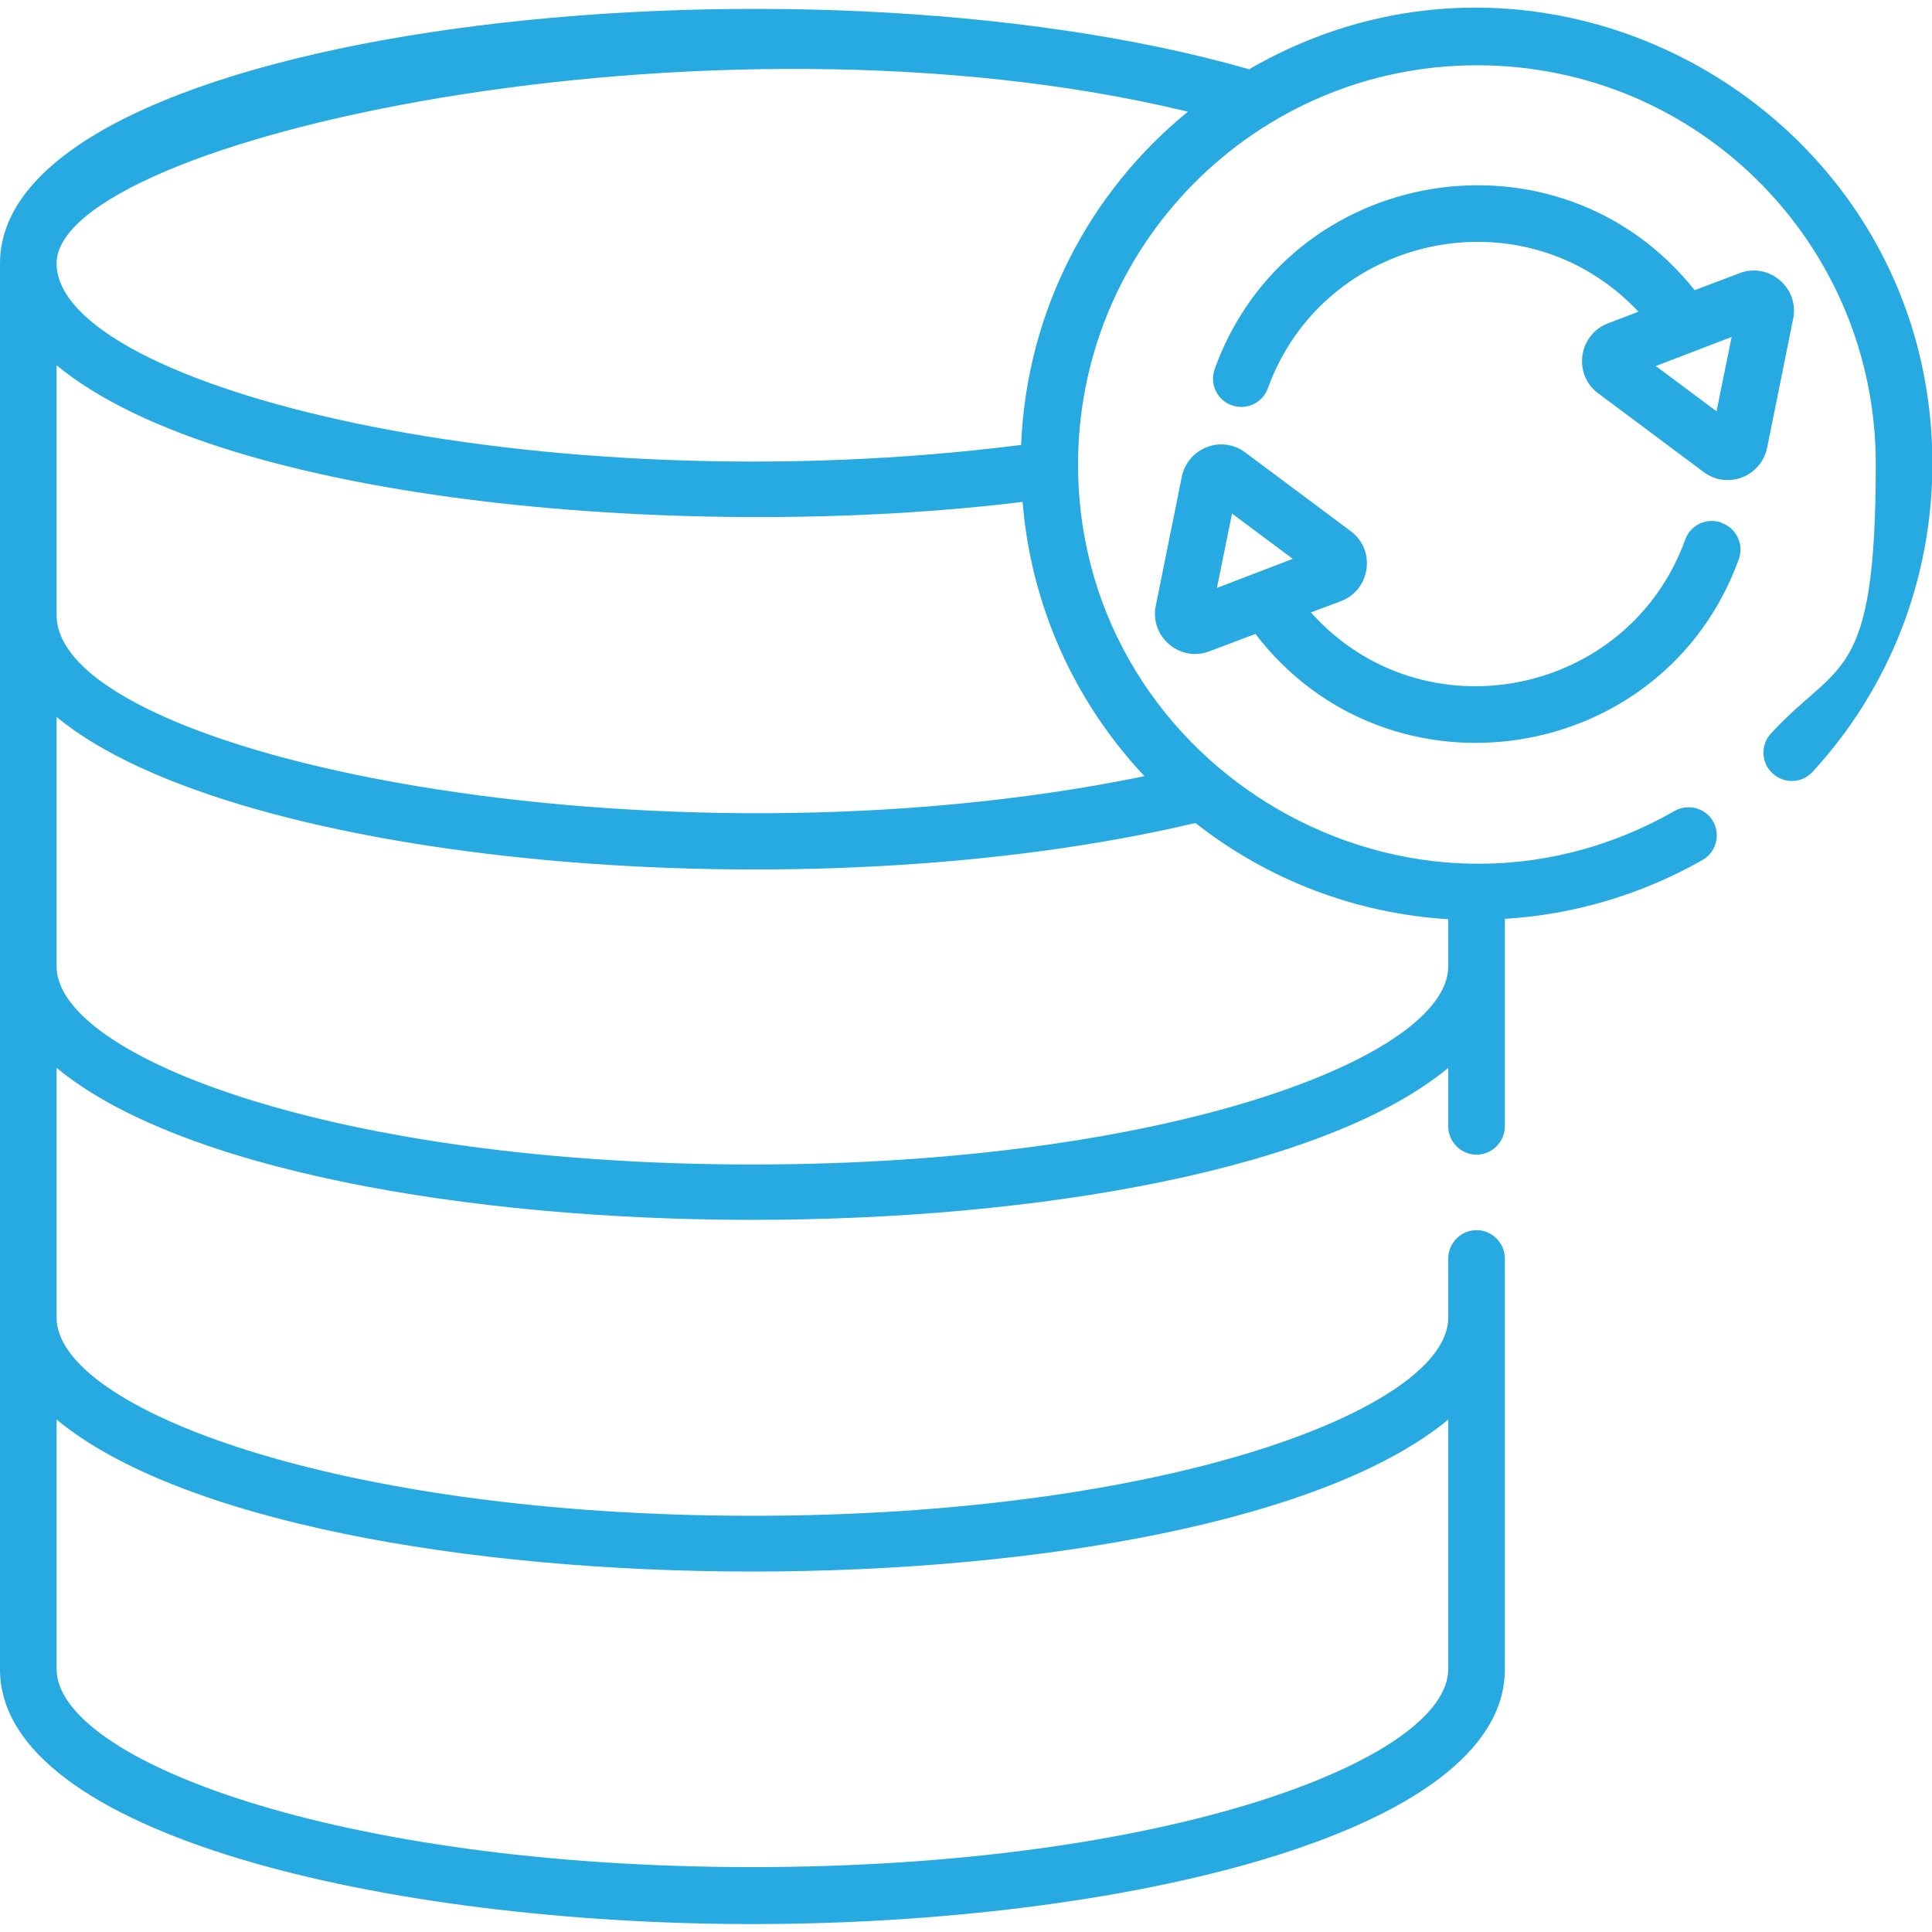
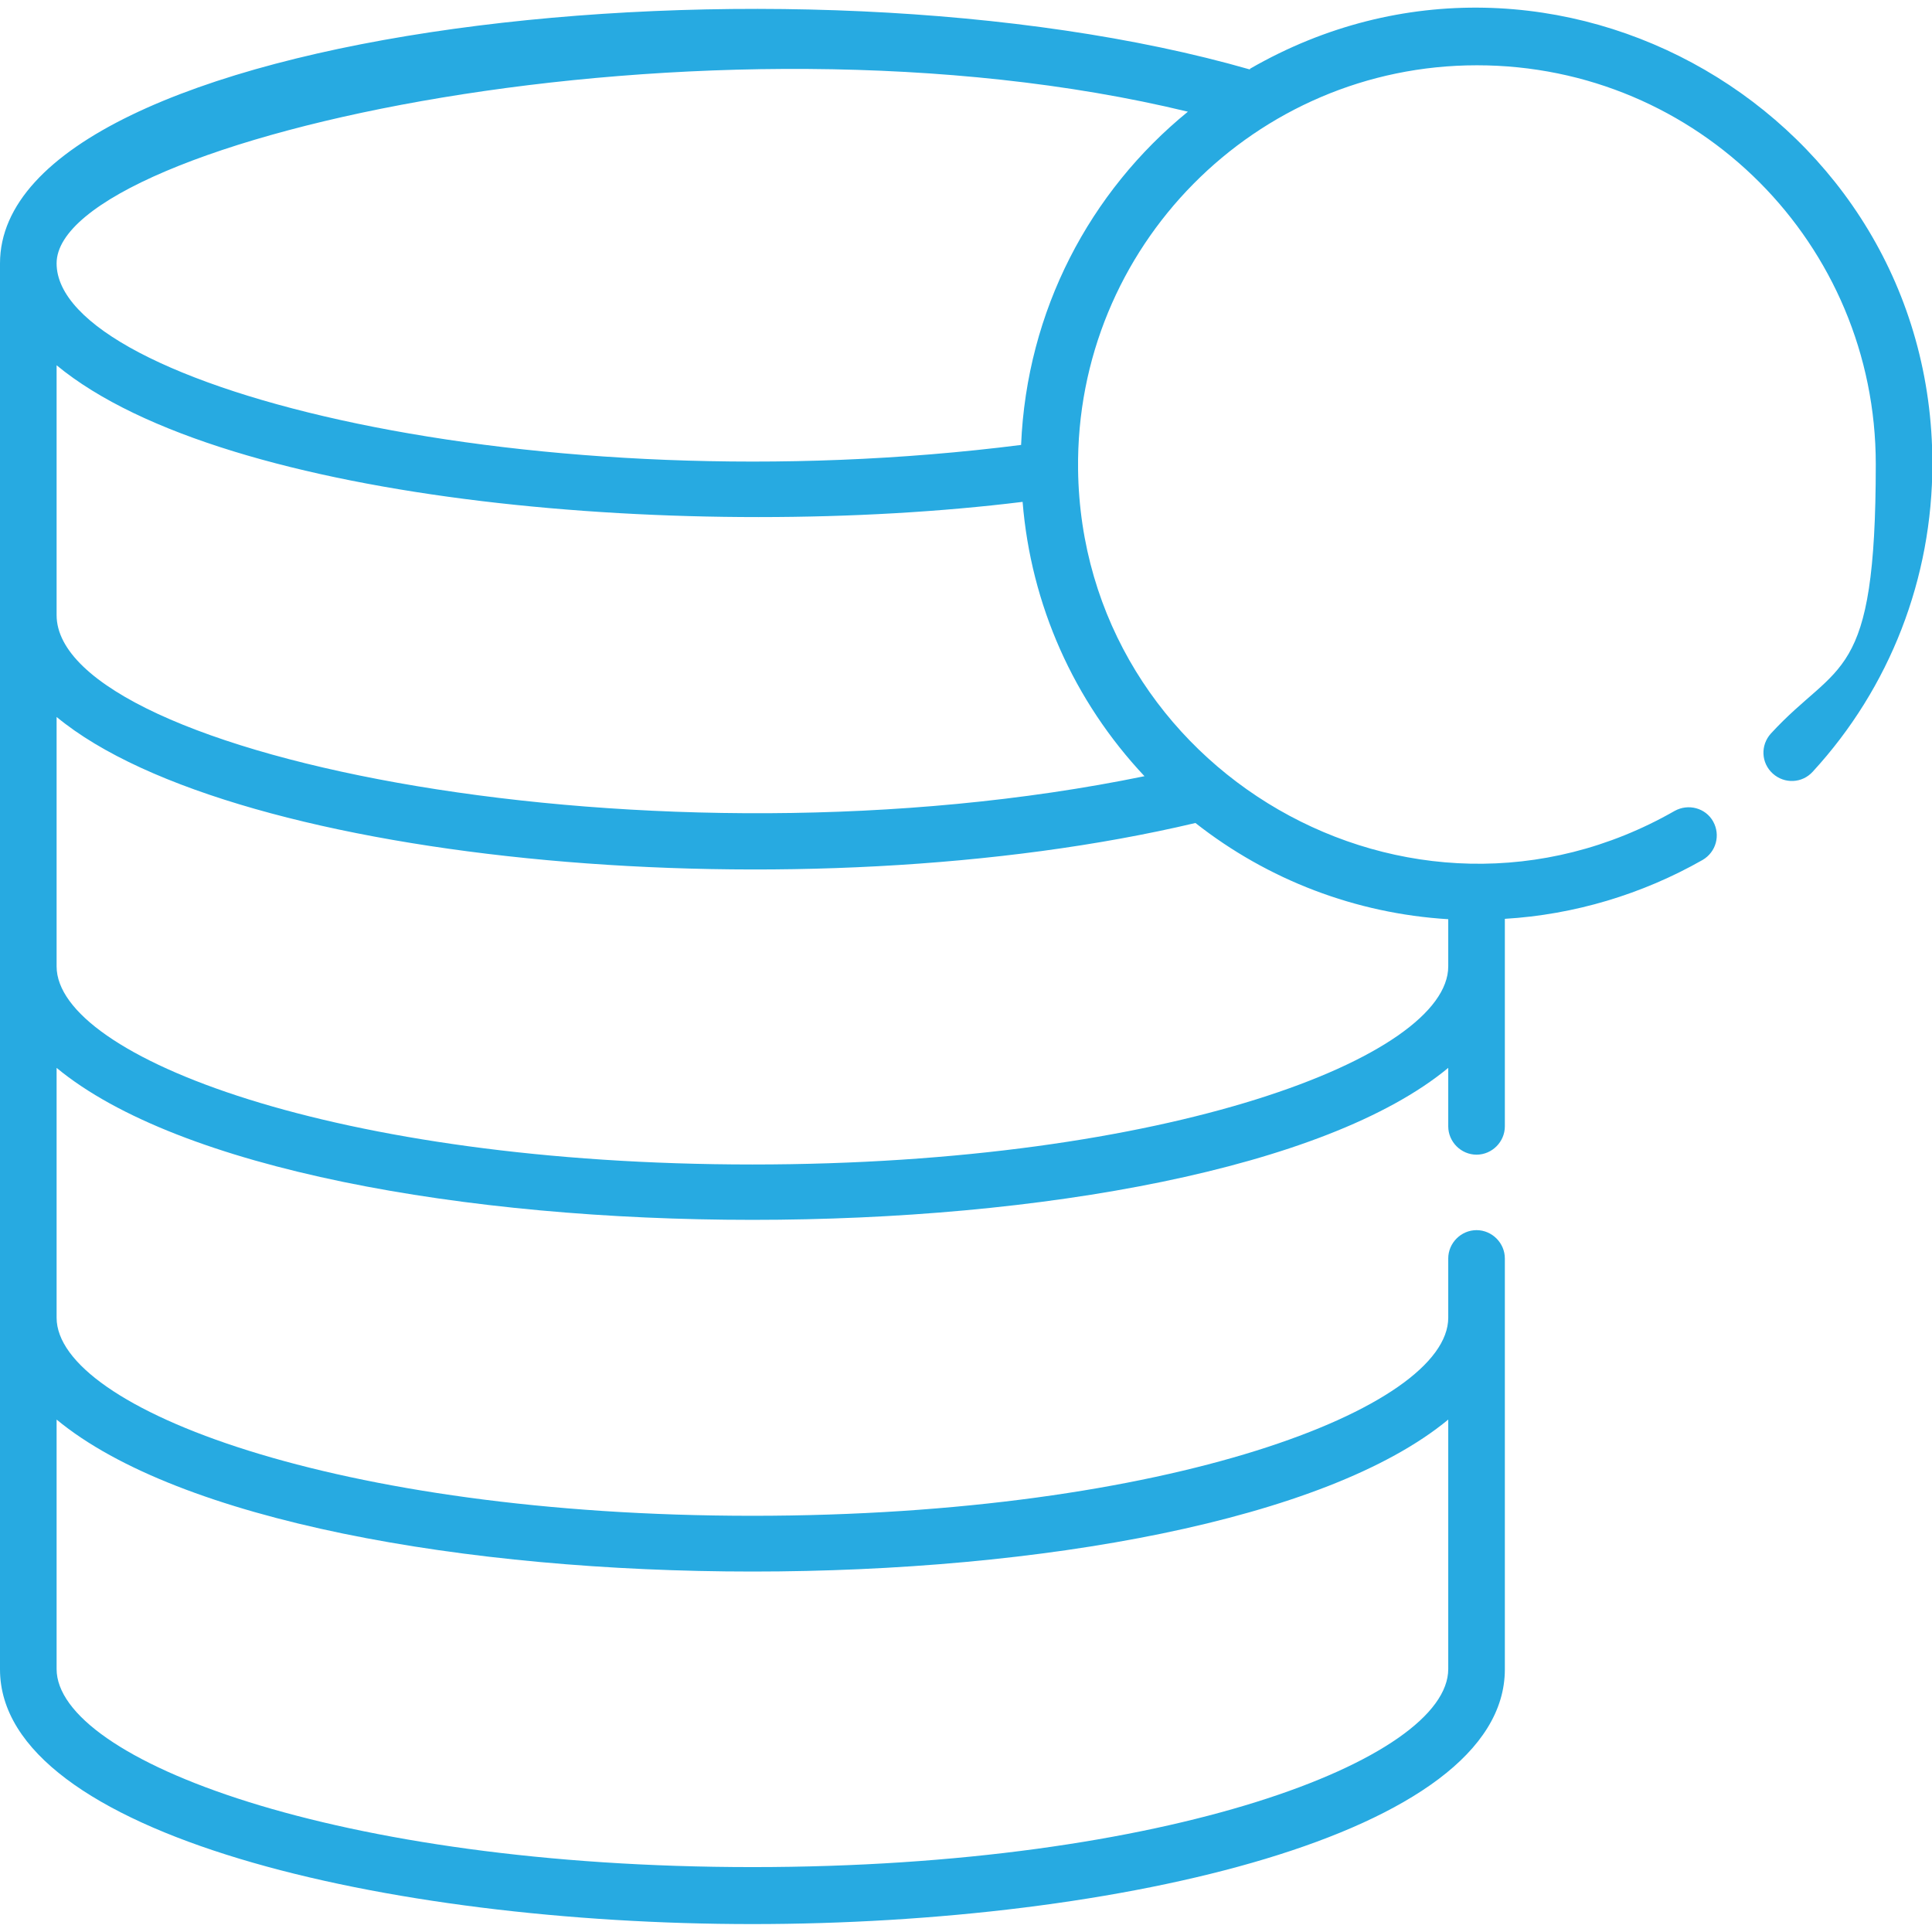
<svg xmlns="http://www.w3.org/2000/svg" id="Layer_1" version="1.1" viewBox="0 0 512 512">
  <defs>
    <style>
      .st0 {
        fill: #27aae1;
      }
    </style>
  </defs>
-   <path class="st0" d="M475.2,84.5c1.7-8.2-6.4-15.1-14.2-12.1l-11.9,4.5c-36-45.2-107.7-33.2-127.2,20.9-1.4,3.9.6,8.2,4.5,9.6,3.9,1.4,8.2-.6,9.6-4.5,14.8-40.9,68-52.4,98.2-20.3l-8.1,3.1c-7.8,3-9.3,13.5-2.6,18.5l28,20.9s0,0,0,0c6.3,4.7,15.2,1.2,16.8-6.4l6.9-34.2ZM454.9,109l-16.1-12,20.1-7.7-4,19.7Z" />
-   <path class="st0" d="M456.2,138.5c-3.9-1.4-8.2.6-9.6,4.5-15.1,41.7-69.5,52.5-99.2,19.3l8-3c7.8-3,9.3-13.5,2.6-18.5,0,0-28-20.9-28-20.9-6.3-4.7-15.2-1.2-16.8,6.4l-6.9,34.2c-1.7,8.2,6.4,15.1,14.2,12.1l12.2-4.6c35.5,46.3,108.3,34.9,128.1-19.8,1.4-3.9-.6-8.2-4.5-9.6h0ZM322.5,155.8l4-19.7,16.1,12-20.1,7.7Z" />
  <path class="st0" d="M331.2,18.4C210.3-16.3,0,7.3,0,69.8v372.6c0,43.8,102.7,67.5,199.4,67.5s199.4-23.6,199.4-67.5v-108.9c0-4.1-3.4-7.5-7.5-7.5s-7.5,3.4-7.5,7.5v15.7c0,24-74.3,52.5-184.4,52.5S15,373.2,15,349.2v-66.2c64.9,53.7,303.9,53.7,368.8,0v15.5c0,4.1,3.4,7.5,7.5,7.5s7.5-3.4,7.5-7.5v-55c18.4-1.1,36.4-6.5,52.4-15.6,3.6-2.1,4.8-6.6,2.8-10.2s-6.6-4.8-10.2-2.8c-70.1,40.1-157.1-10.8-158.1-90.5-.7-59,47-107.1,105.7-107.1s105.7,47.4,105.7,105.7-9.9,51.9-27.8,71.4c-2.8,3.1-2.6,7.8.5,10.6,3.1,2.8,7.8,2.6,10.6-.5,20.5-22.3,31.7-51.3,31.7-81.6,0-92.6-100.6-150.9-180.8-104.7ZM383.8,376.2v66.1c0,24-74.3,52.5-184.4,52.5-110.1,0-184.4-28.5-184.4-52.5v-66.1c64.9,53.7,303.9,53.7,368.8,0ZM316.8,218.1c19.2,15.1,42.5,24,67,25.5v12.5c0,24-74.3,52.5-184.4,52.5-110.1,0-184.4-28.5-184.4-52.5v-66.1c47.4,39.2,198.3,52.6,301.8,28.1h0ZM303.3,205.7c-129.5,26.6-288.3-5.3-288.3-42.7v-66.2c44.9,37.1,170,46.8,256,36.2,2.2,27.2,13.5,52.7,32.3,72.7ZM270.7,117.9C142.3,134.2,15,102.6,15,69.8S187.6-1.2,314.8,29.6c-26,21.2-42.7,52.7-44.2,88.3Z" />
</svg>